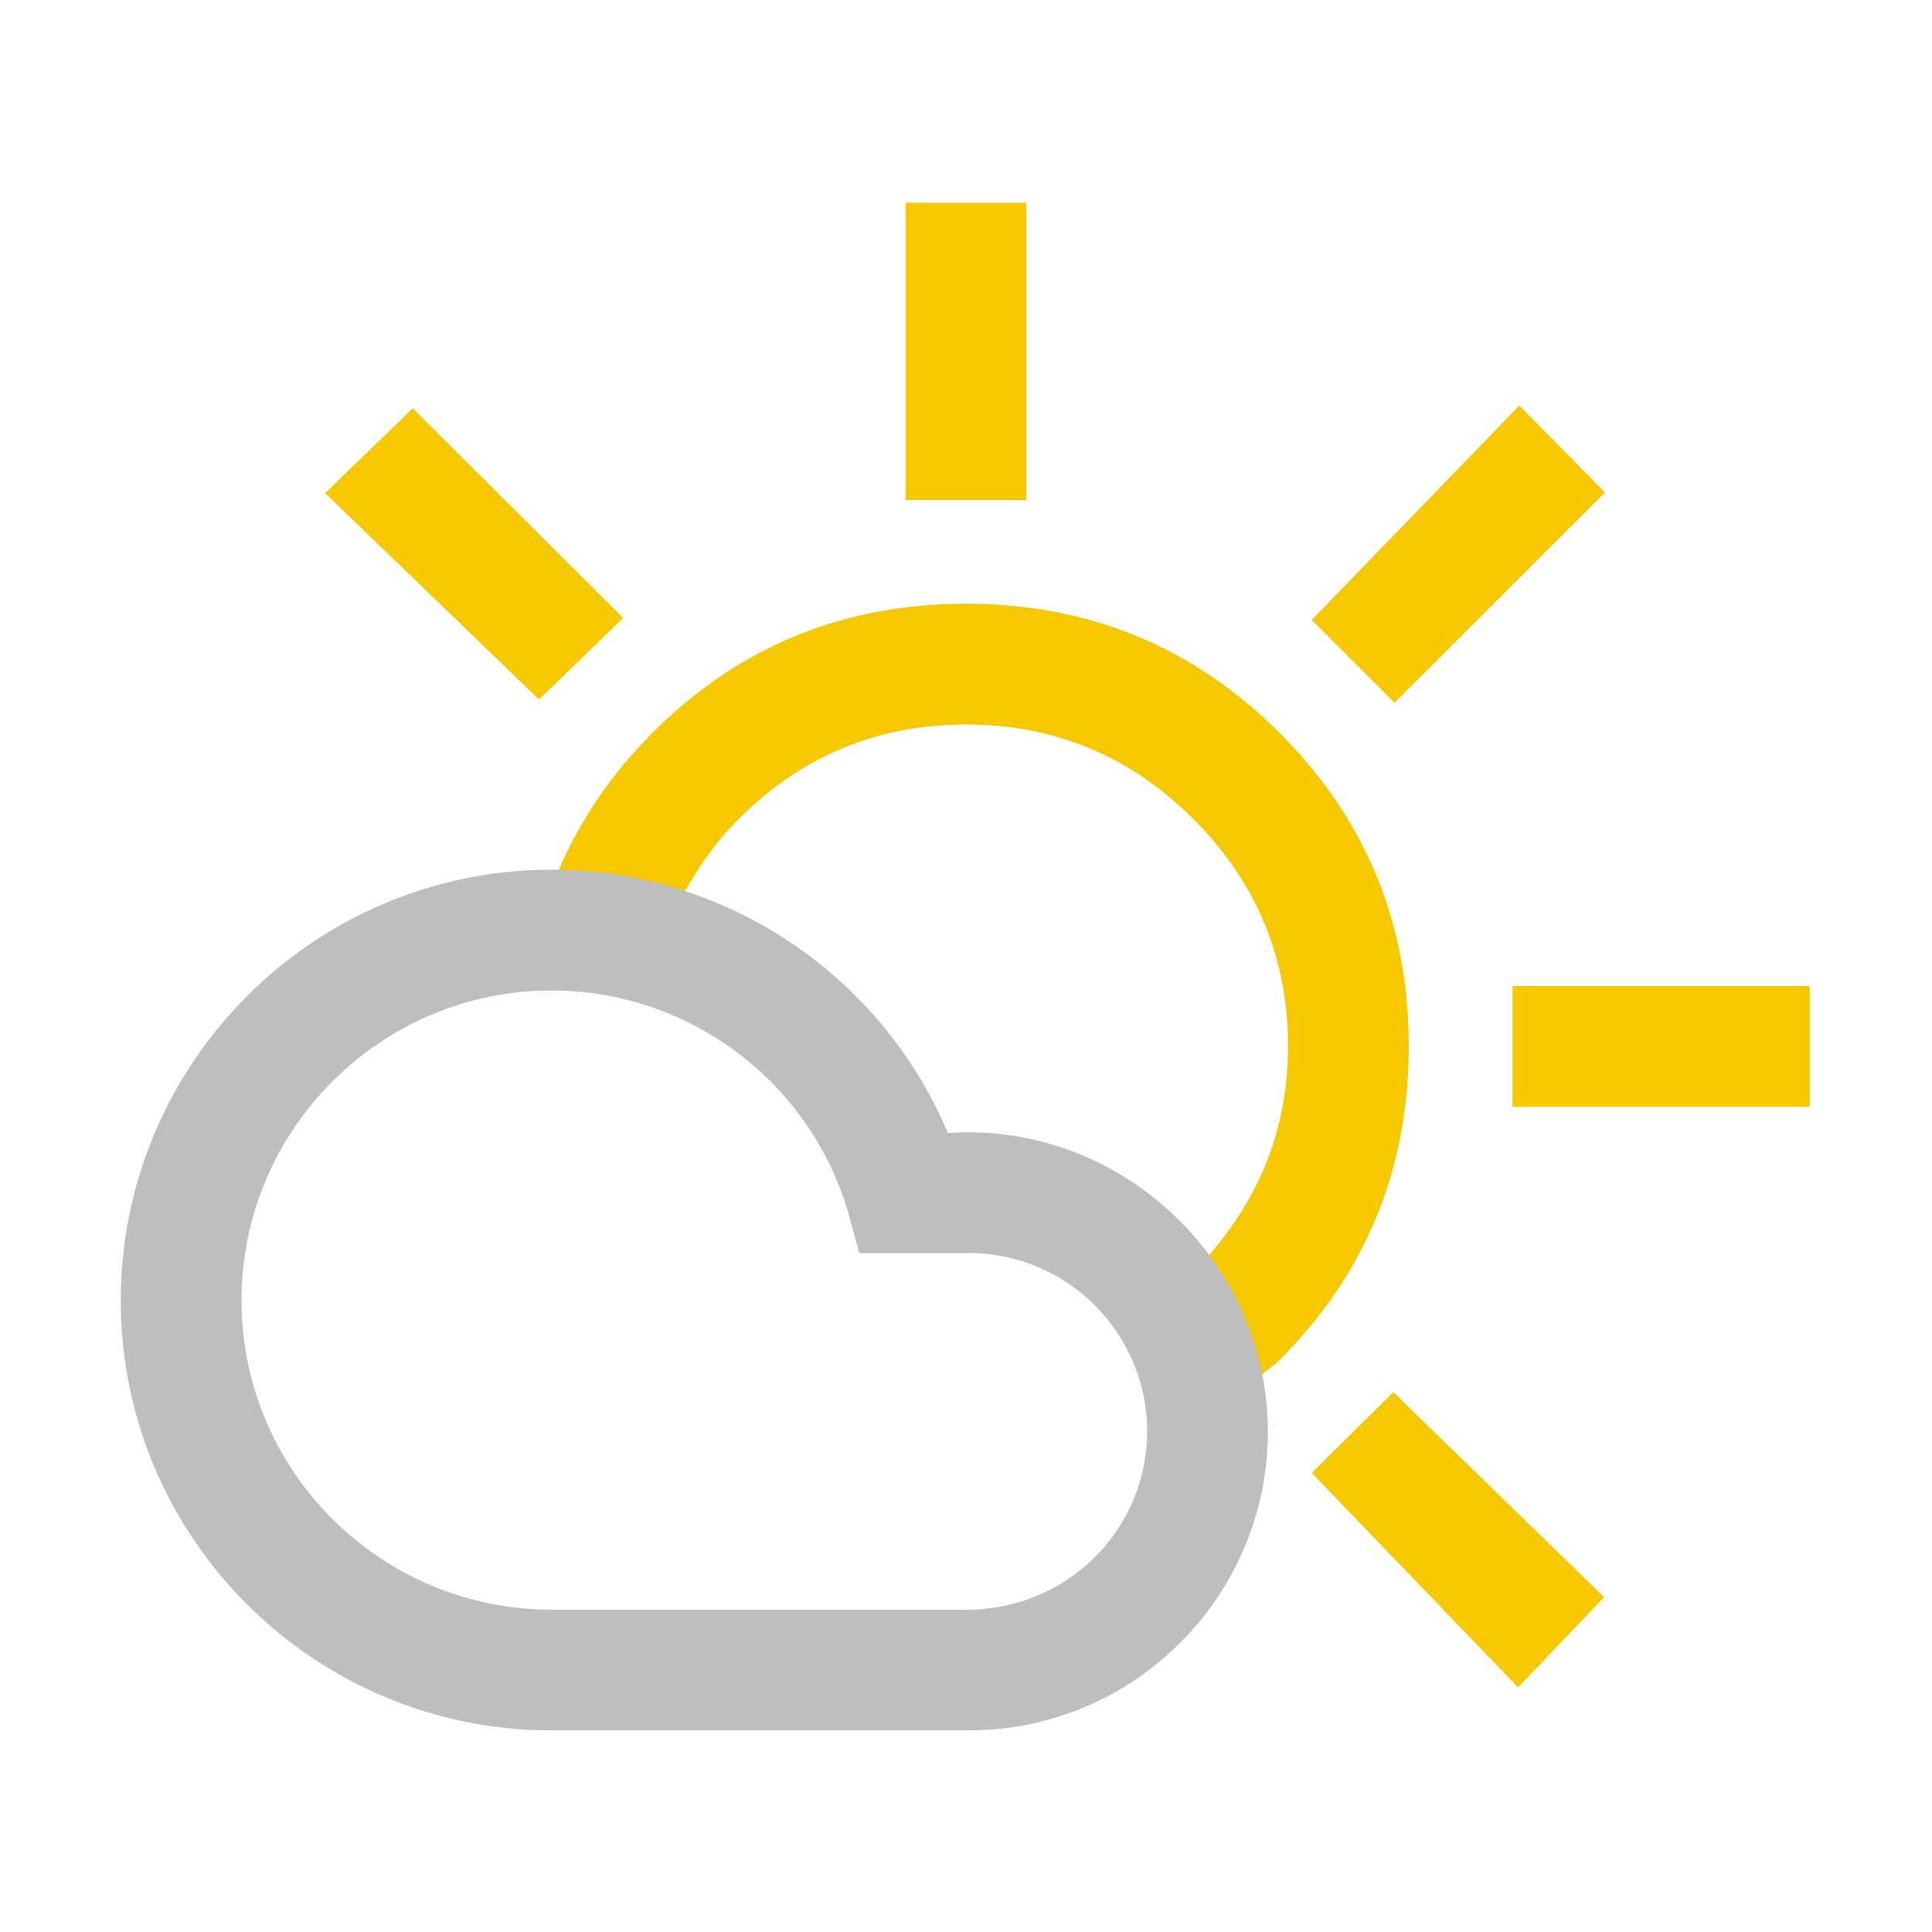
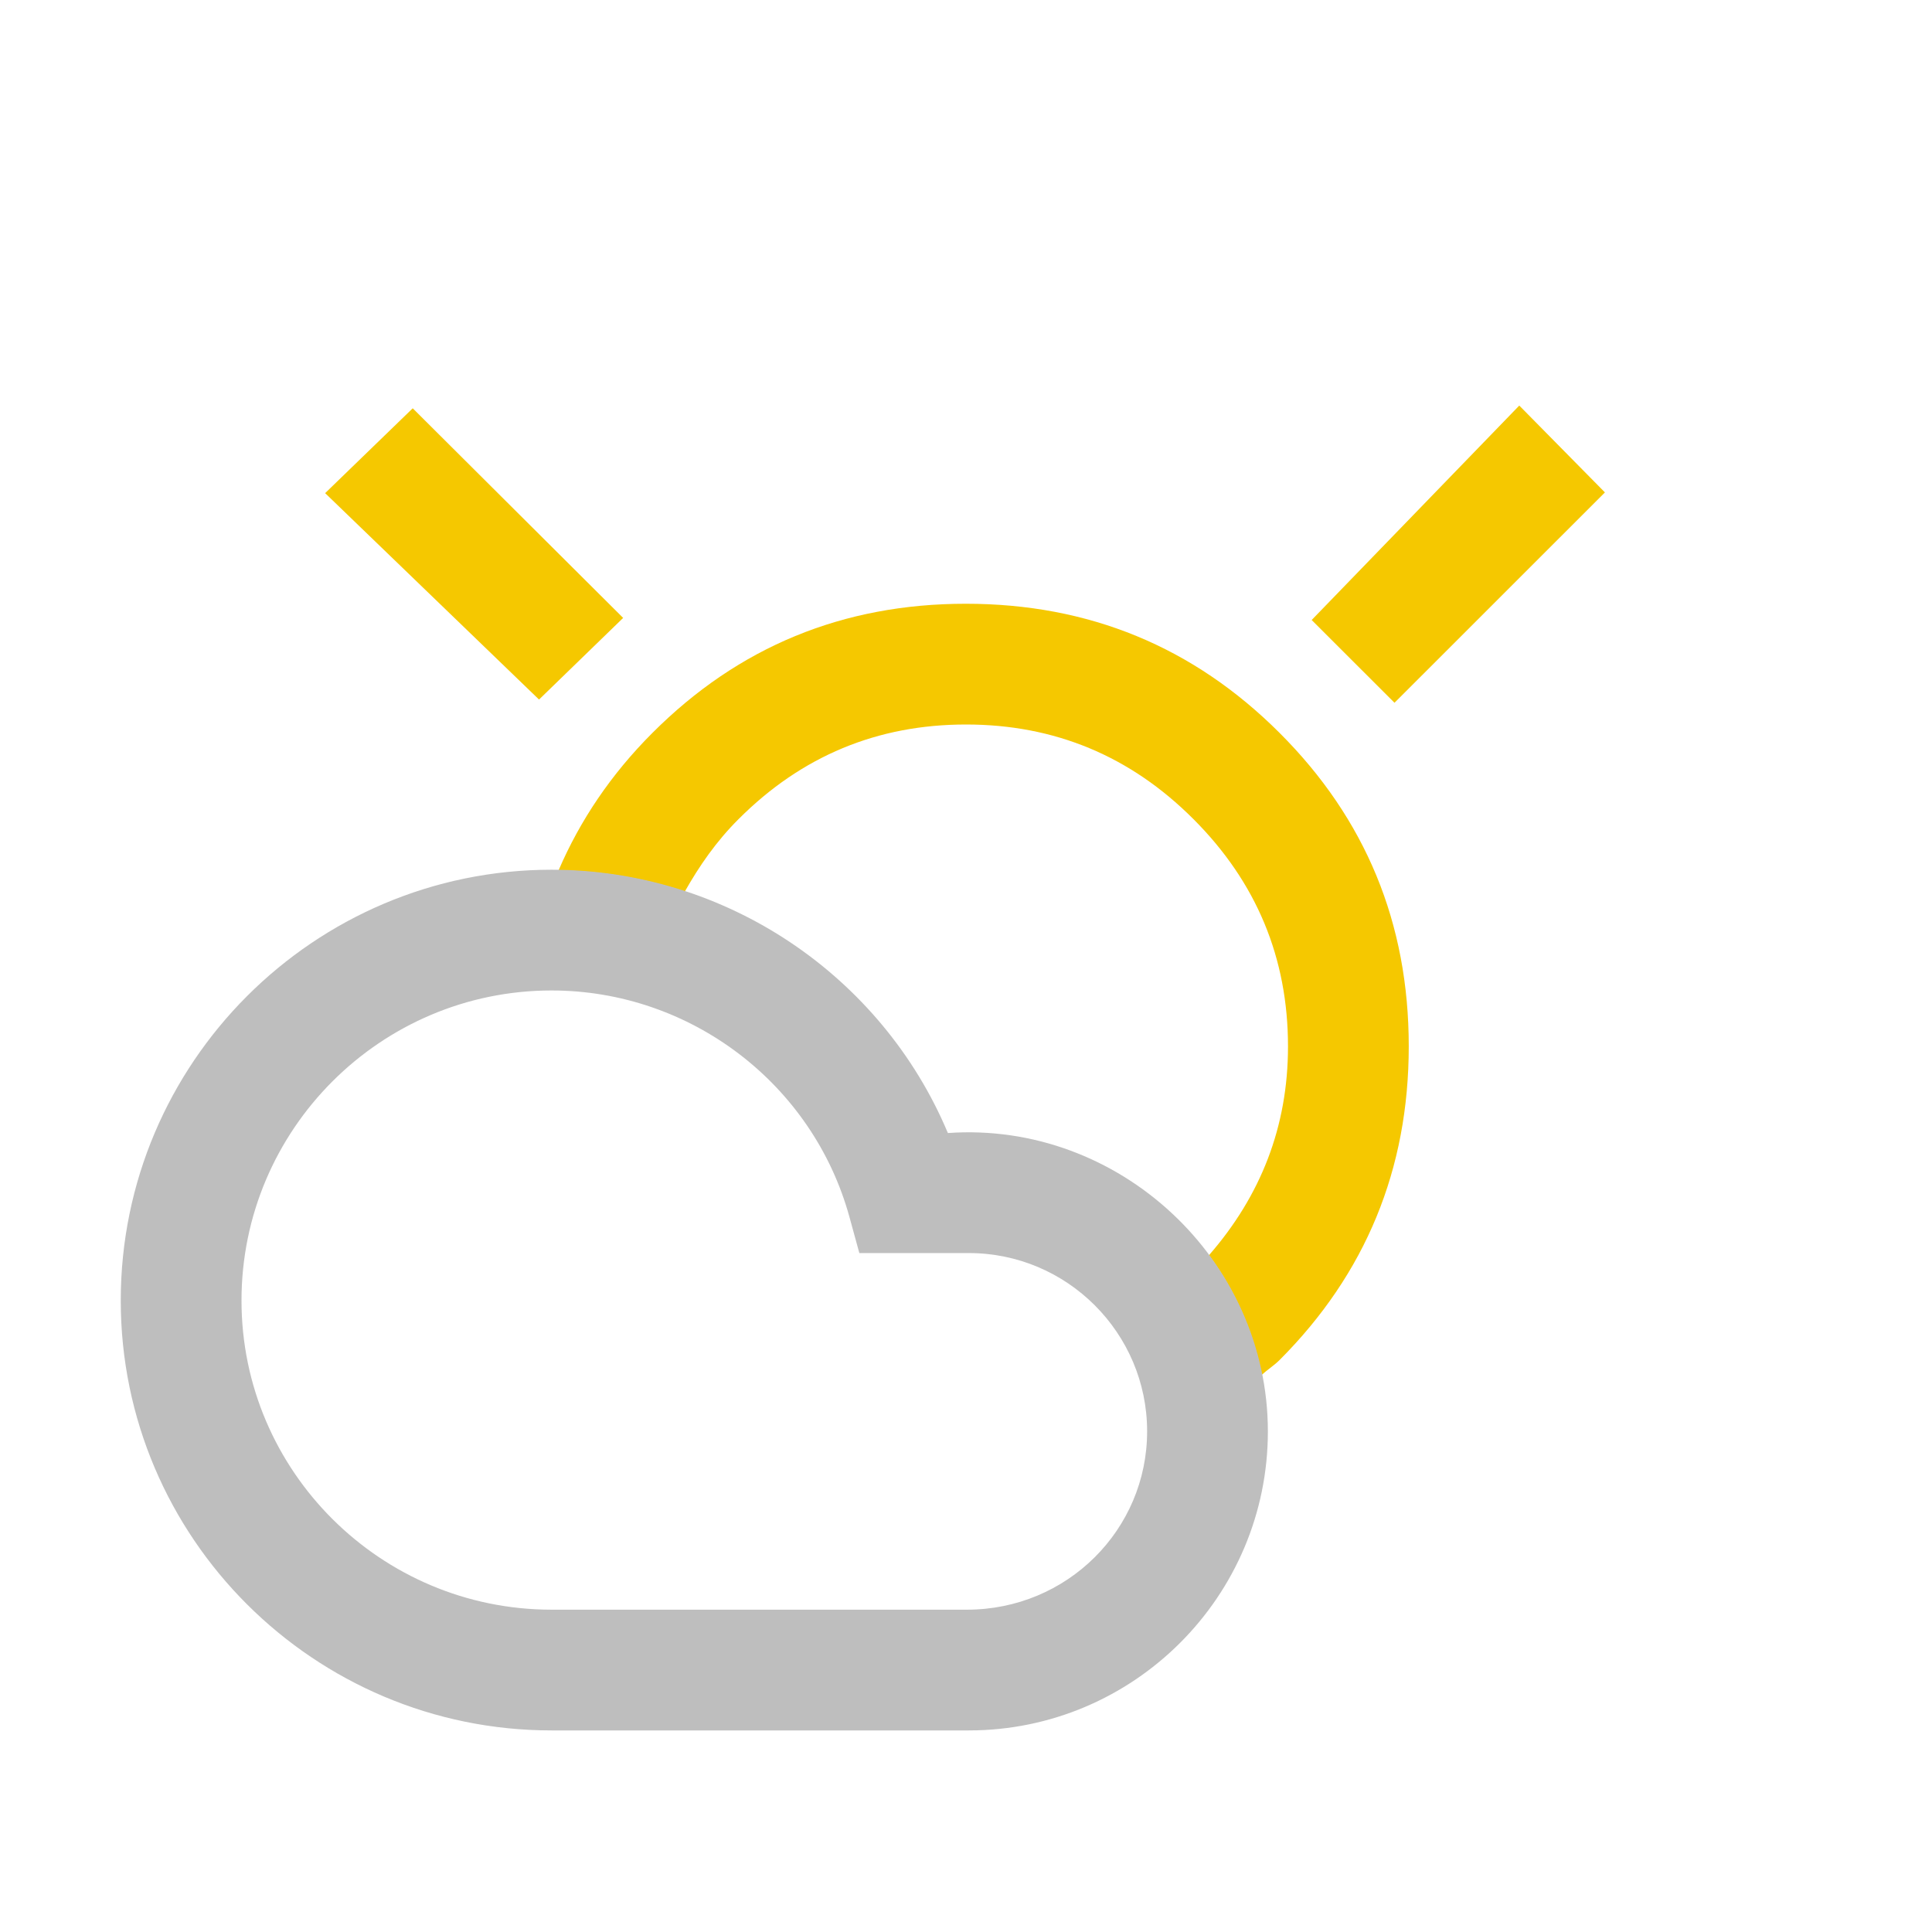
<svg xmlns="http://www.w3.org/2000/svg" width="24" height="24" viewBox="0 0 24 24" fill="none">
  <path d="M7.741 7.676L5.127 5.072L4.039 6.126L6.696 8.69L7.741 7.676Z" fill="#F5C800" />
  <path d="M19.937 6.117L18.873 5.038L16.294 7.702L17.323 8.73L19.937 6.117Z" fill="#F5C800" />
-   <path d="M12.75 2.519H11.25V6.211H12.75V2.519Z" fill="#F5C800" />
-   <path d="M22.481 12.249H18.789V13.749H22.481V12.249Z" fill="#F5C800" />
-   <path d="M16.294 18.297L18.858 20.961L19.927 19.841L17.308 17.294L16.294 18.297Z" fill="#F5C800" />
  <path d="M15.894 9.103C14.824 8.034 13.525 7.5 11.998 7.5C10.471 7.5 9.172 8.035 8.104 9.105C7.589 9.62 7.206 10.191 6.939 10.811C7.482 10.82 8.009 10.911 8.507 11.075C8.687 10.757 8.897 10.452 9.175 10.175C9.958 9.391 10.9 9 12 9C13.1 9 14.042 9.391 14.825 10.175C15.608 10.958 16 11.899 16 12.999C16 13.996 15.661 14.856 15.018 15.593C15.34 16.027 15.566 16.531 15.674 17.079C15.746 17.013 15.826 16.964 15.896 16.894C16.965 15.823 17.5 14.524 17.5 12.997C17.5 11.47 16.965 10.172 15.894 9.103Z" fill="#F5C800" />
  <path d="M12.035 21.496H6.852C3.901 21.496 1.5 19.101 1.5 16.156C1.5 13.205 3.901 10.804 6.852 10.804C9.018 10.804 10.954 12.12 11.775 14.075C13.896 13.925 15.749 15.646 15.75 17.781C15.75 19.83 14.084 21.496 12.035 21.496ZM6.852 12.304C4.728 12.304 3 14.032 3 16.156C3 18.273 4.728 19.996 6.852 19.996H12.011C13.256 19.996 14.25 19.002 14.25 17.781C14.25 16.56 13.256 15.566 12.035 15.566H10.675L10.553 15.121C10.098 13.462 8.576 12.304 6.852 12.304Z" fill="#BEBEBE" />
</svg>